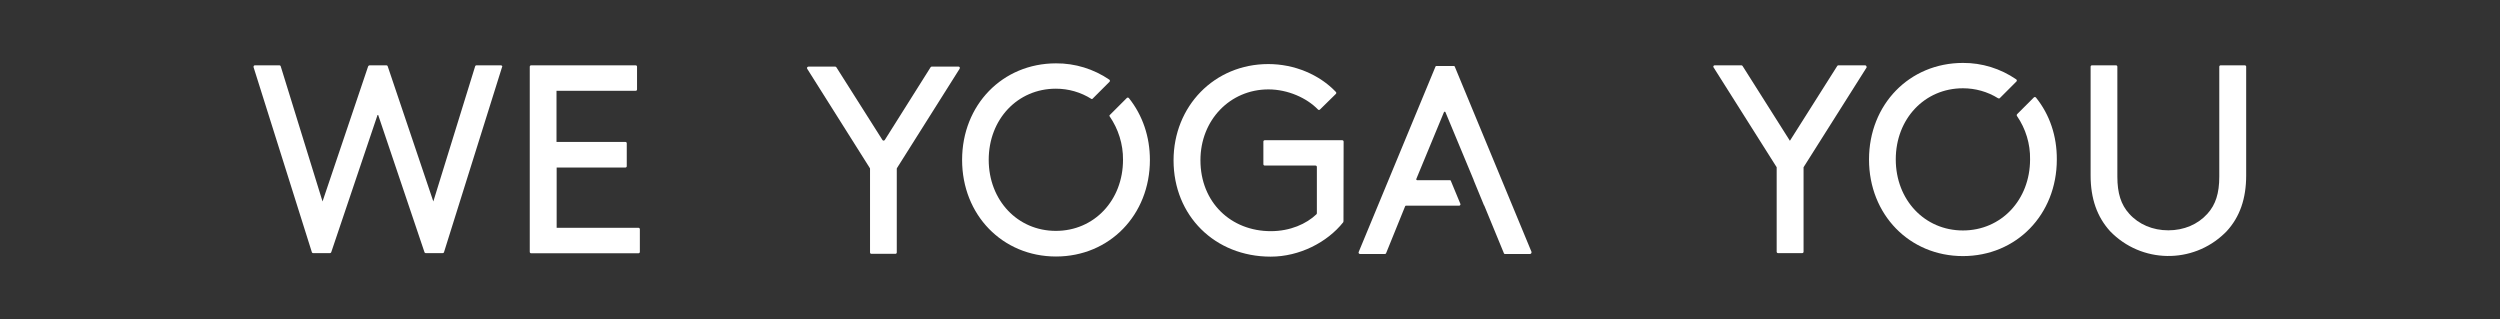
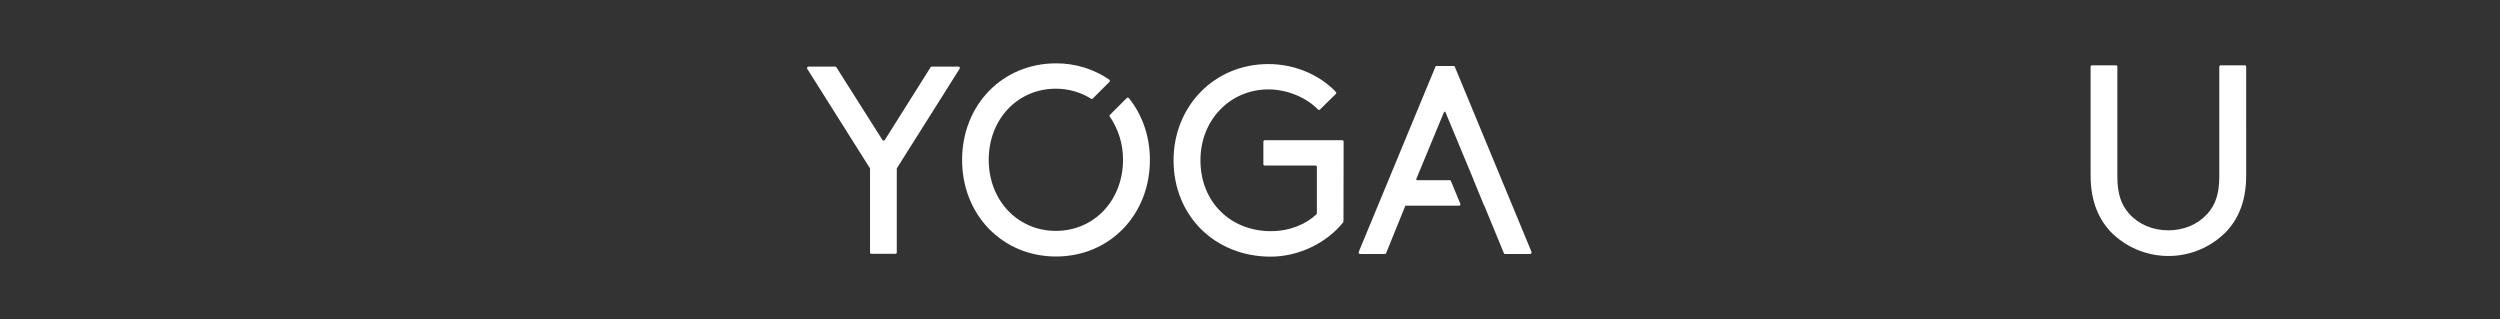
<svg xmlns="http://www.w3.org/2000/svg" version="1.1" id="Capa_1" x="0px" y="0px" viewBox="0 0 1775.8 226.8" style="enable-background:new 0 0 1775.8 226.8;" xml:space="preserve">
  <rect x="0" y="0" width="1775.8" height="226.8" fill="#333333" stroke="none" />
  <style type="text/css">
	.st0{fill:#FFFFFF;}
</style>
  <title>1_Logotype_final</title>
  <path class="st0" d="M637,119.8v59.5c0,0.6-0.4,1-1,1h-17c-0.6,0-1-0.4-1-1v-59.5c0-0.2-0.1-0.4-0.2-0.5l-44.4-70.4  c-0.3-0.5-0.2-1.1,0.3-1.4c0.2-0.1,0.4-0.2,0.6-0.2h18.9c0.3,0,0.7,0.2,0.9,0.5l32.7,51.6c0.3,0.5,0.9,0.6,1.4,0.3  c0.1-0.1,0.3-0.2,0.3-0.3L661,47.8c0.2-0.3,0.5-0.5,0.9-0.5h18.9c0.6,0,1,0.4,1,1c0,0.2-0.1,0.4-0.2,0.6l-44.4,70.4  C637.1,119.5,637,119.6,637,119.8z" />
  <path class="st0" d="M954.3,157.2c0,0.2-0.1,0.5-0.2,0.7c-11.4,14.3-31.1,24.4-51.5,24.4c-39.7,0-69-29.1-69-68.4  c0-38.4,28.9-68.4,67.3-68.4c18.6,0,36.3,7.5,48,19.8c0.4,0.4,0.4,1,0,1.4l0,0l-11.3,11.1c-0.4,0.4-1,0.4-1.4,0l0,0  c-7.9-8.2-21.4-14.3-35.2-14.3c-27.2,0-48.3,21.7-48.3,50.3c0,30,21.7,50.4,50,50.4c13.8,0,25.3-5.2,32.4-12  c0.2-0.2,0.3-0.5,0.3-0.8v-32.8c0-0.6-0.4-1-1-1h-36c-0.6,0-1-0.4-1-1v-16c0-0.6,0.4-1,1-1h55c0.6,0,1,0.4,1,1L954.3,157.2  L954.3,157.2z" />
  <path class="st0" d="M801.9,69.7c-0.3-0.4-1-0.5-1.4-0.2c0,0-0.1,0-0.1,0.1l-12.2,12.2c-0.2,0.2-0.2,0.5-0.1,0.7  c6.3,9.1,9.7,19.9,9.6,31c0,28.8-20.5,50.5-47.7,50.5s-47.7-21.7-47.7-50.5S722.8,63,750,63c9,0,17.7,2.5,25.3,7.3  c0.2,0.1,0.5,0.1,0.7-0.1l12.1-12.1c0.4-0.4,0.4-1,0-1.4l-0.1-0.1C776.9,49,763.6,44.9,750.1,45c-38,0-66.7,29.5-66.7,68.6  s28.7,68.6,66.7,68.6s66.7-29.5,66.7-68.6C816.8,97.2,811.7,82,801.9,69.7z" />
  <path class="st0" d="M1087.9,179l-54.6-131.8c-0.1-0.2-0.3-0.3-0.5-0.3h-12.6c-0.2,0-0.4,0.1-0.5,0.3L965.1,179  c-0.2,0.5,0,1.1,0.5,1.3c0.1,0,0.2,0.1,0.4,0.1h17.7c0.4,0,0.8-0.2,0.9-0.6l13.5-33.3c0.1-0.2,0.3-0.4,0.5-0.4h37.8c0.6,0,1-0.5,1-1  c0-0.1,0-0.3-0.1-0.4l-6.8-16.4c-0.1-0.2-0.3-0.3-0.5-0.3h-23.4c-0.3,0-0.6-0.3-0.6-0.6c0-0.1,0-0.1,0-0.2l19.7-47.6  c0.2-0.3,0.5-0.4,0.8-0.2c0.1,0.1,0.2,0.1,0.2,0.2l20.1,48.3c0,0.1,0,0.3,0.1,0.4l7.2,17.5c0,0.1,0.1,0.2,0.2,0.2l14,34  c0.1,0.2,0.3,0.3,0.5,0.4h18c0.6,0,1-0.5,1-1C1088,179.2,1088,179.1,1087.9,179z" />
-   <path class="st0" d="M356.6,46.8c-0.2-0.3-0.5-0.4-0.8-0.4h-17.3c-0.5,0-0.9,0.3-1,0.7l-29.7,96l-32.4-96c-0.1-0.4-0.5-0.7-1-0.7  h-11.9c-0.4,0-0.8,0.3-1,0.7l-32.4,96l-29.7-96c-0.1-0.4-0.5-0.7-1-0.7h-17.3c-0.6,0-1,0.4-1,1c0,0.1,0,0.2,0,0.3l41.4,131.4  c0.1,0.4,0.5,0.7,1,0.7h11.9c0.4,0,0.8-0.3,0.9-0.7L268.4,81l33.1,98.1c0.1,0.4,0.5,0.7,1,0.7h11.9c0.5,0,0.9-0.3,1-0.7l41.2-131.4  C356.9,47.4,356.8,47.1,356.6,46.8z" />
-   <path class="st0" d="M453.5,161.8h-58.1V119h48.8c0.6,0,1-0.4,1-1v-16.2c0-0.6-0.4-1-1-1h-48.9V64.5h56.2c0.6,0,1-0.4,1-1V47.4  c0-0.6-0.4-1-1-1h-74.2c-0.6,0-1,0.4-1,1v131.5c0,0.6,0.4,1,1,1h76.2c0.6,0,1-0.4,1-1v-16.1C454.5,162.2,454,161.8,453.5,161.8z" />
-   <path class="st0" d="M1325.7,46.9c-0.2-0.3-0.5-0.5-0.9-0.5h-19c-0.3,0-0.7,0.2-0.8,0.5l-33.6,53.1l-33.6-53.1  c-0.2-0.3-0.5-0.5-0.8-0.5h-19c-0.6,0-1,0.4-1,1c0,0.2,0.1,0.4,0.2,0.5l44.8,70.9v60c0,0.6,0.4,1,1,1h17.1c0.6,0,1-0.4,1-1v-60  l44.8-70.9C1325.9,47.7,1325.9,47.3,1325.7,46.9z" />
  <path class="st0" d="M1594.5,46.4h-17.1c-0.6,0-1,0.4-1,1v78.1c0,11.8-2.6,19.9-8.4,26.3c-6.8,7.6-16.7,11.8-27.8,11.8  s-21-4.2-27.8-11.8c-5.8-6.4-8.4-14.5-8.4-26.3V47.4c0-0.6-0.4-1-1-1h-17c-0.6,0-1,0.4-1,1v77.2c0,16.5,4.6,29.5,13.9,39.7  c22.1,22.8,58.5,23.5,81.4,1.3c0.5-0.4,0.9-0.9,1.3-1.3c9.4-10.2,13.9-23.2,13.9-39.7V47.4C1595.6,46.9,1595.1,46.4,1594.5,46.4  C1594.6,46.4,1594.6,46.4,1594.5,46.4z" />
-   <path class="st0" d="M1446.2,69.3c-0.3-0.4-1-0.5-1.4-0.2c0,0-0.1,0-0.1,0.1l-11.9,11.9c-0.3,0.3-0.4,0.9-0.1,1.3  c6.2,9,9.5,19.8,9.3,30.8c0,28.8-20.5,50.5-47.7,50.5s-47.7-21.7-47.7-50.5s20.5-50.5,47.7-50.5c8.8,0,17.5,2.4,25,7.1  c0.4,0.2,0.9,0.2,1.2-0.1l11.8-11.8c0.4-0.4,0.4-1,0-1.4l-0.1-0.1c-11.2-7.7-24.4-11.8-37.9-11.7c-38,0-66.7,29.5-66.7,68.6  s28.7,68.6,66.7,68.6s66.7-29.5,66.7-68.6C1461.1,96.7,1456,81.5,1446.2,69.3z" />
</svg>